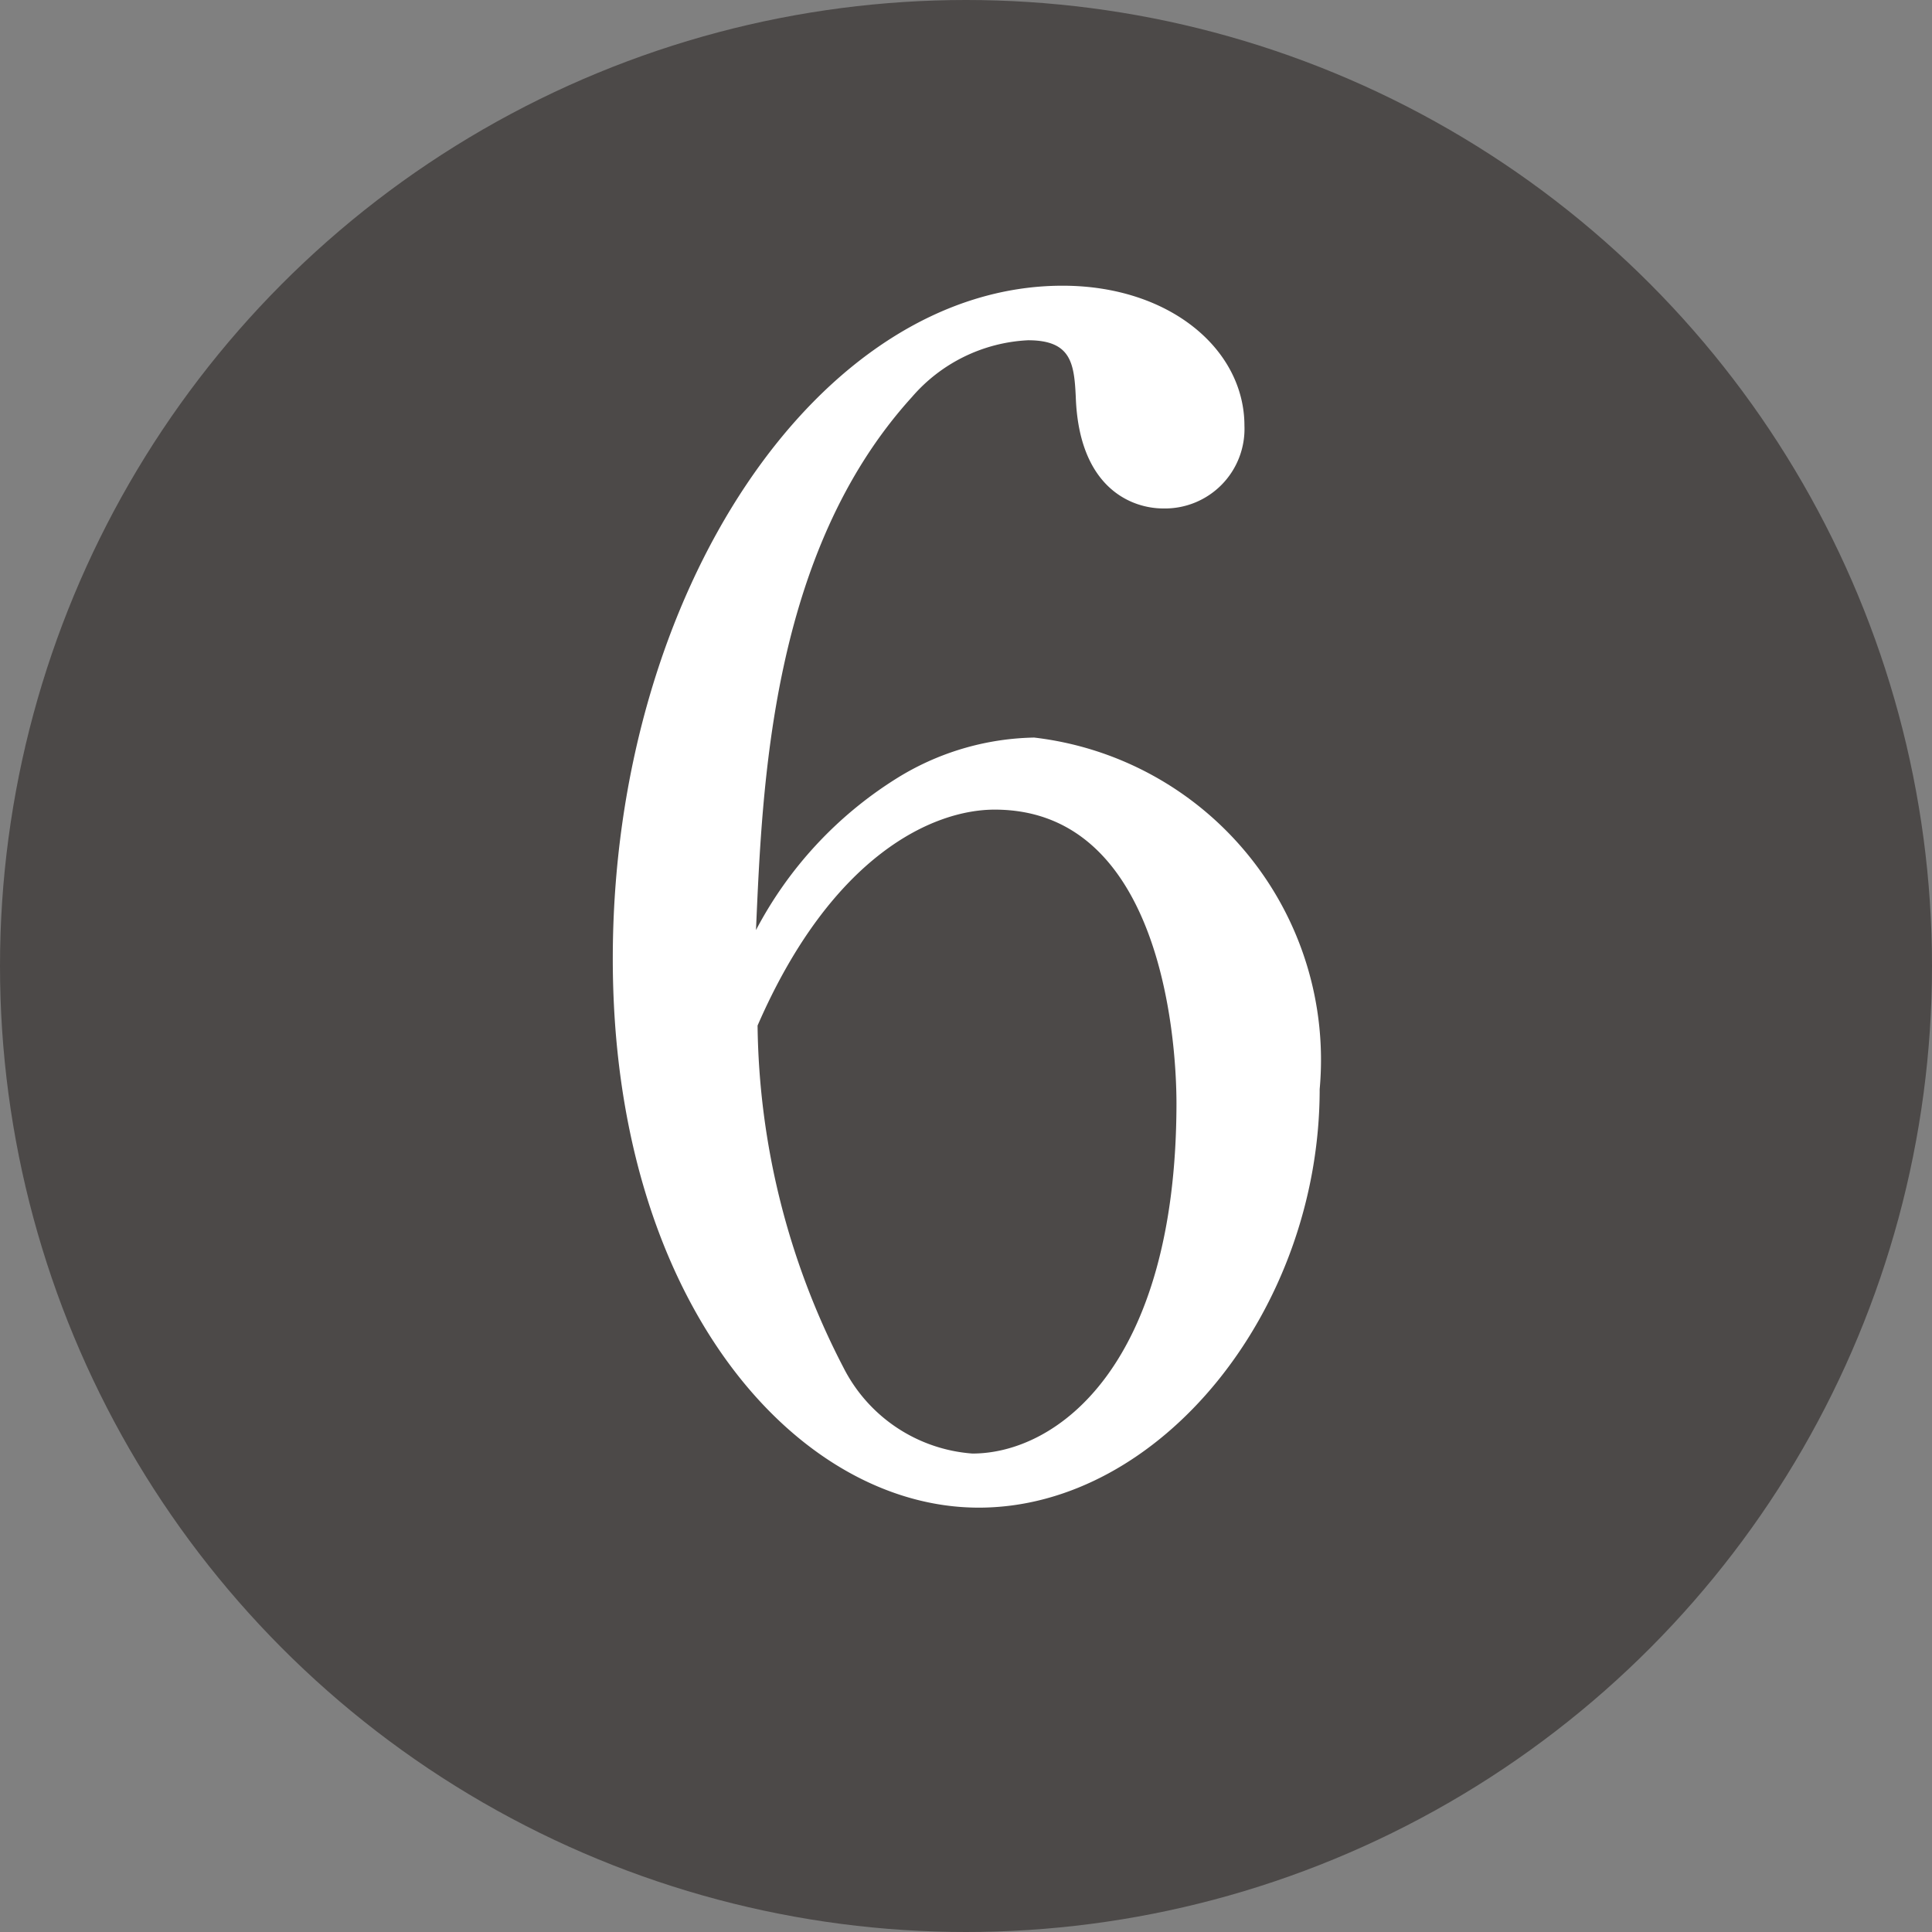
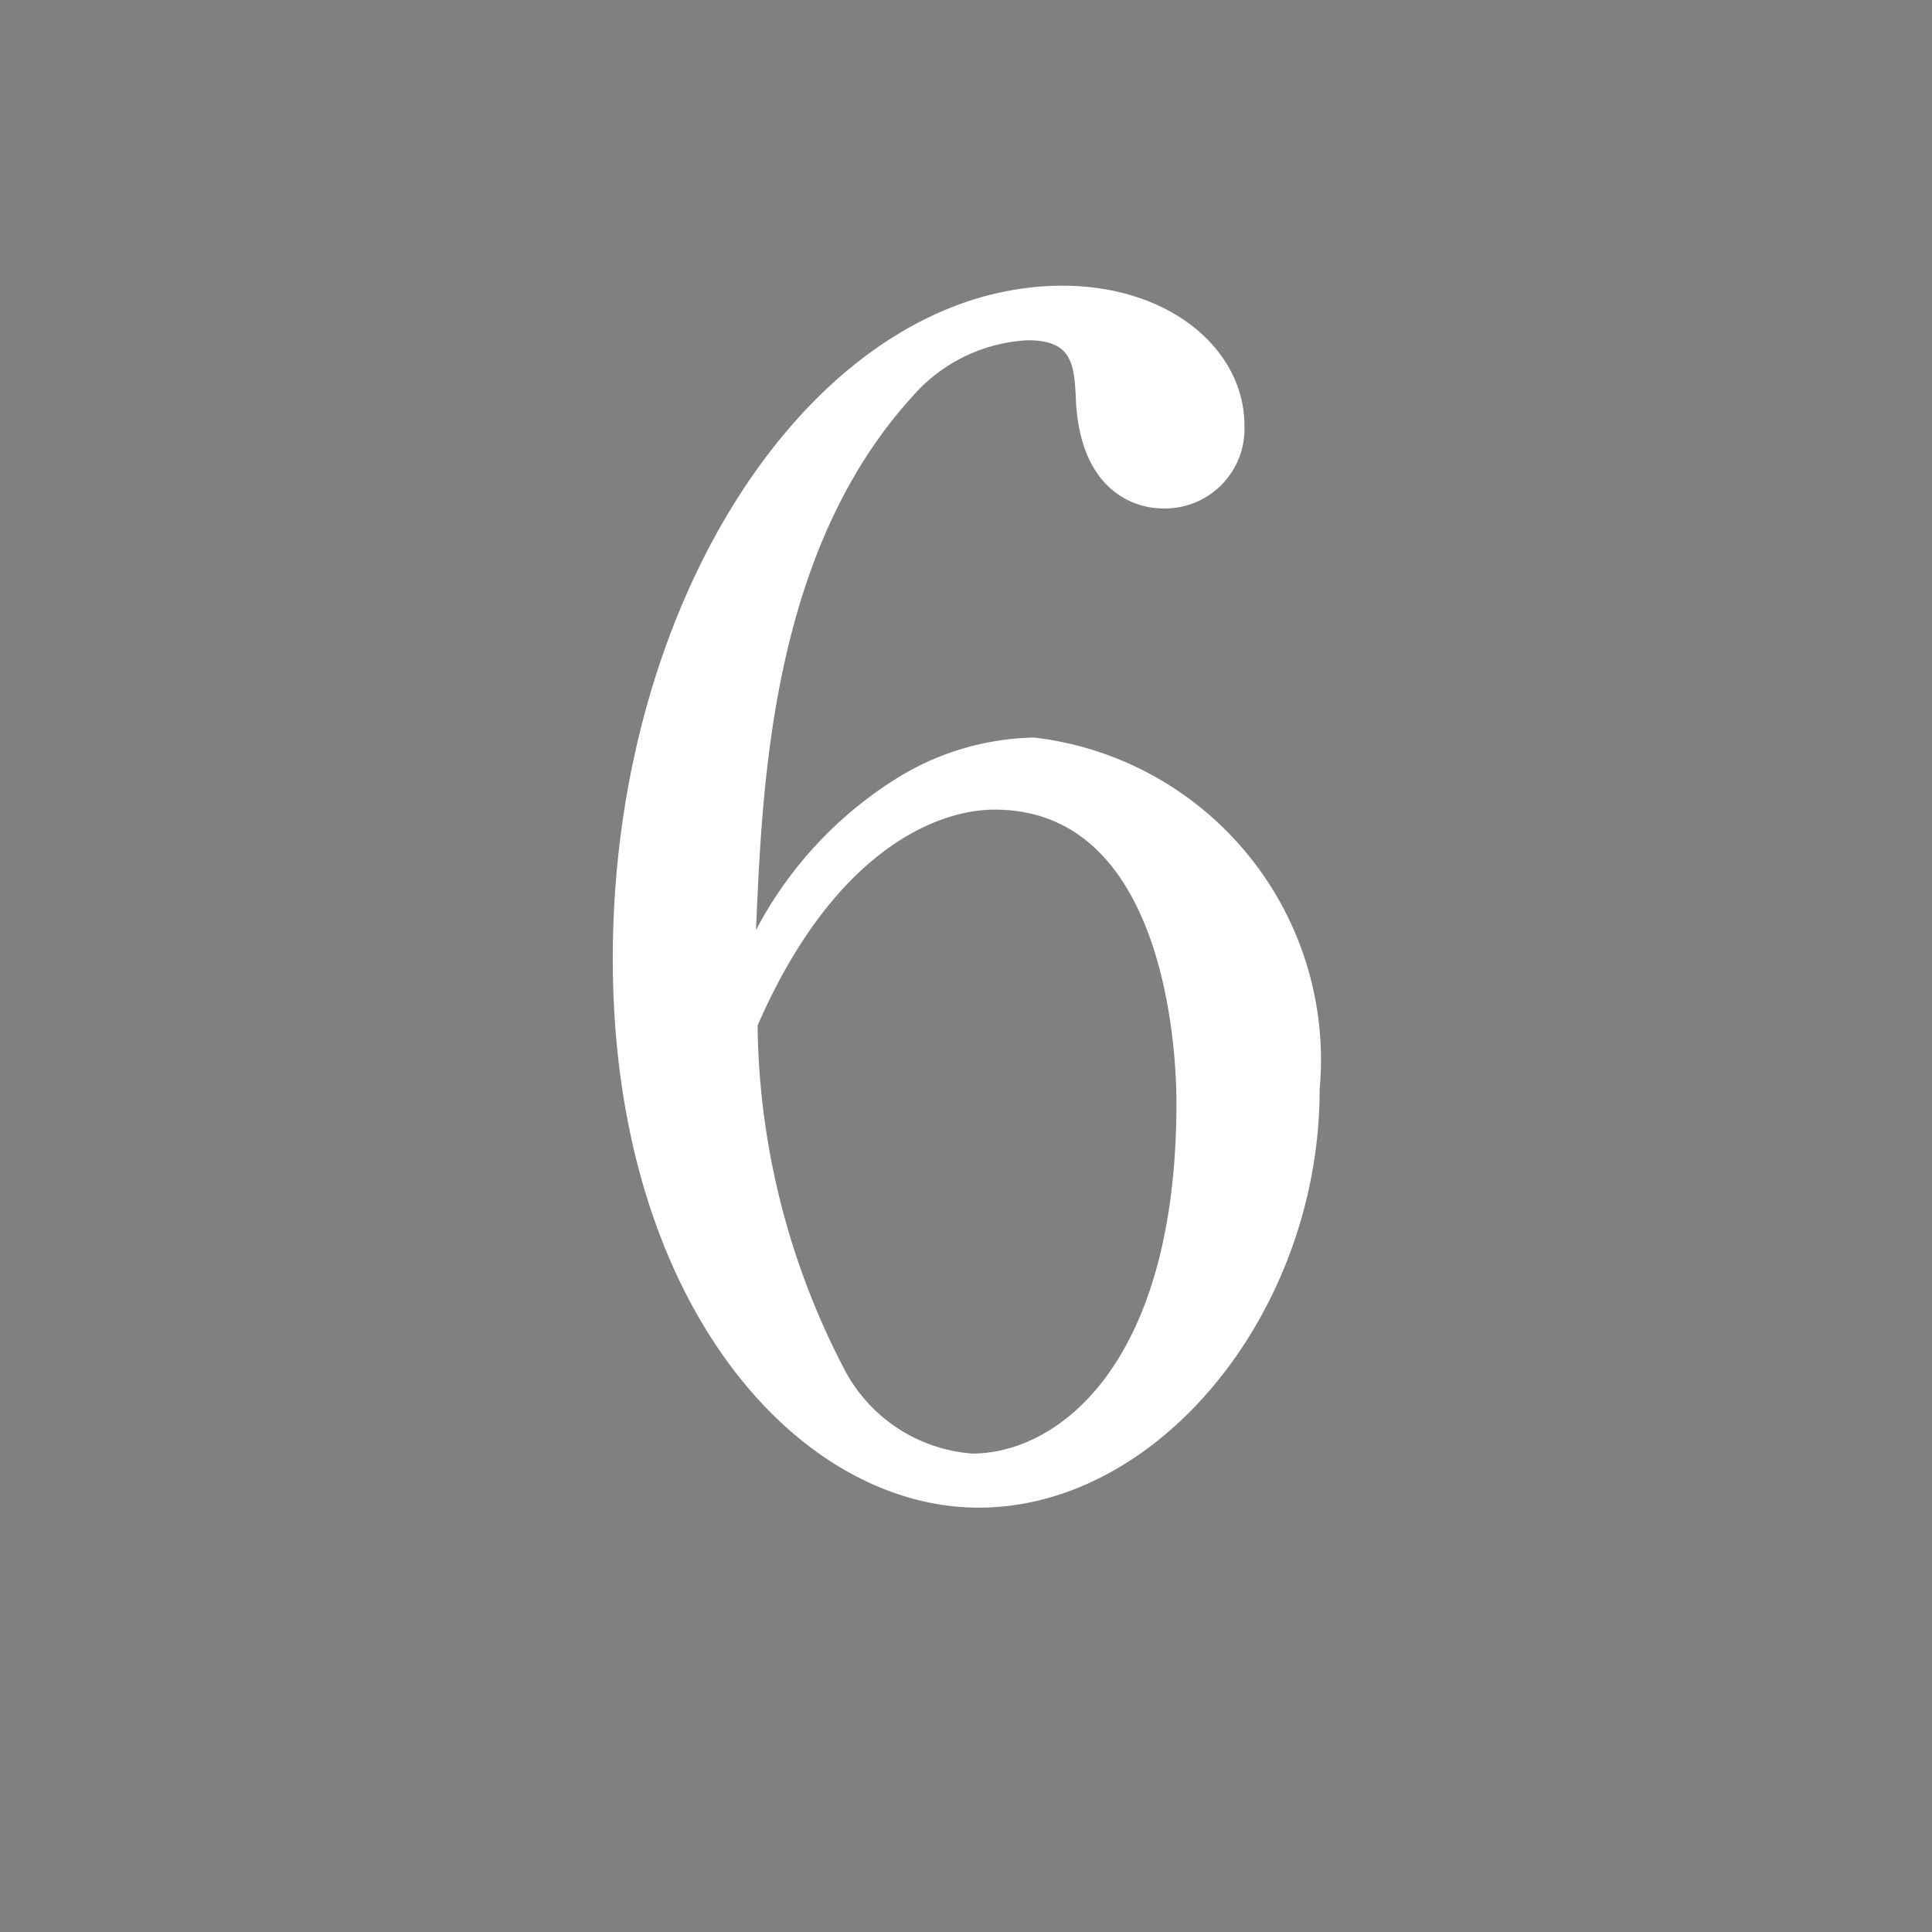
<svg xmlns="http://www.w3.org/2000/svg" width="17" height="17" viewBox="0 0 17 17">
  <rect x="0" y="0" width="17" height="17" fill="#808080" stroke="none" />
  <g id="グループ_49084" data-name="グループ 49084" transform="translate(-405 -532)">
-     <circle id="楕円形_13" data-name="楕円形 13" cx="8.5" cy="8.5" r="8.5" transform="translate(405 532)" fill="#4c4948" />
    <path id="パス_104481" data-name="パス 104481" d="M1.652-4.816c.056-1.26.126-3.318,1.372-4.69a1.44,1.44,0,0,1,1.022-.5c.378,0,.406.2.42.5.028.8.49.98.77.98a.7.7,0,0,0,.714-.728c0-.672-.658-1.232-1.6-1.232C2.212-10.486.392-7.8.392-4.564c0,3.024,1.624,4.83,3.22,4.83s3-1.736,3-3.682A2.855,2.855,0,0,0,4.1-6.51a2.366,2.366,0,0,0-1.218.364A3.48,3.48,0,0,0,1.652-4.816Zm.014.84c.658-1.512,1.554-1.9,2.086-1.9,1.442,0,1.6,1.96,1.6,2.59C5.348-.98,4.3-.21,3.556-.21A1.386,1.386,0,0,1,2.422-.966,6.683,6.683,0,0,1,1.666-3.976Z" transform="translate(410 545)" fill="#fff" />
  </g>
</svg>